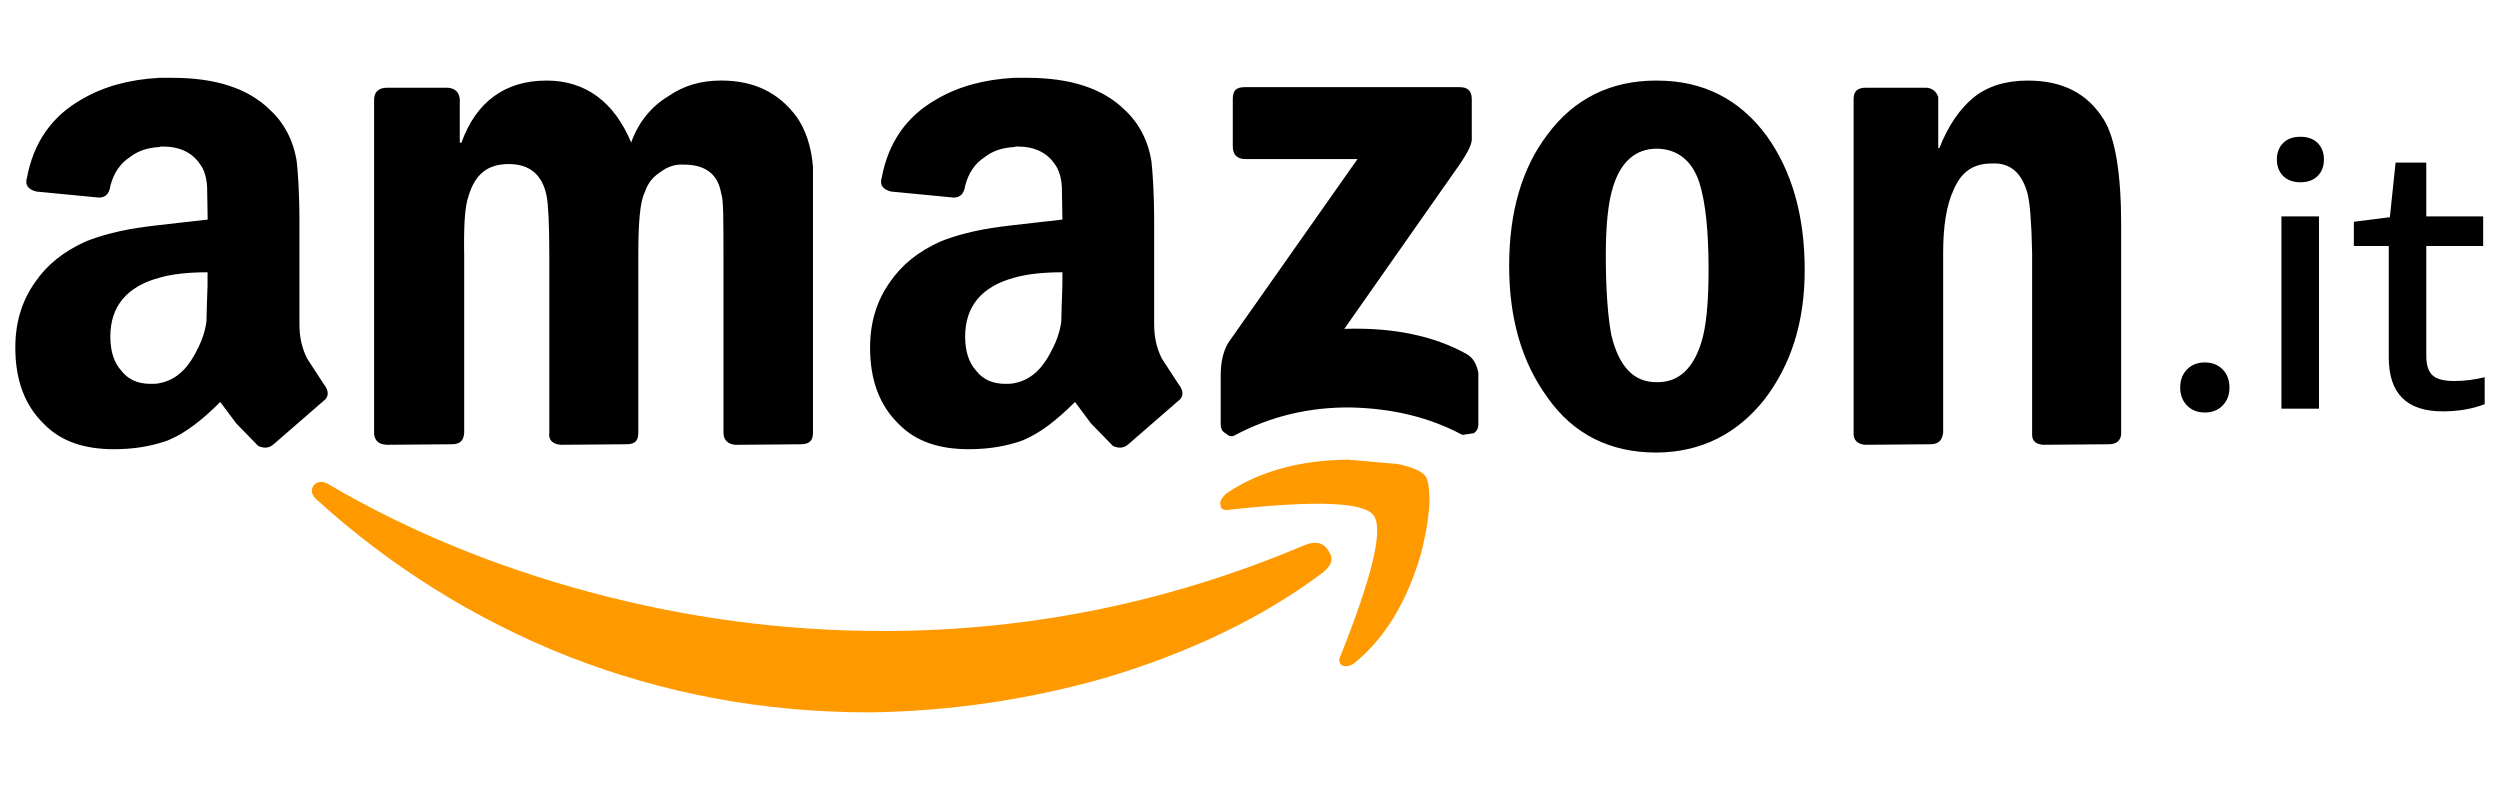
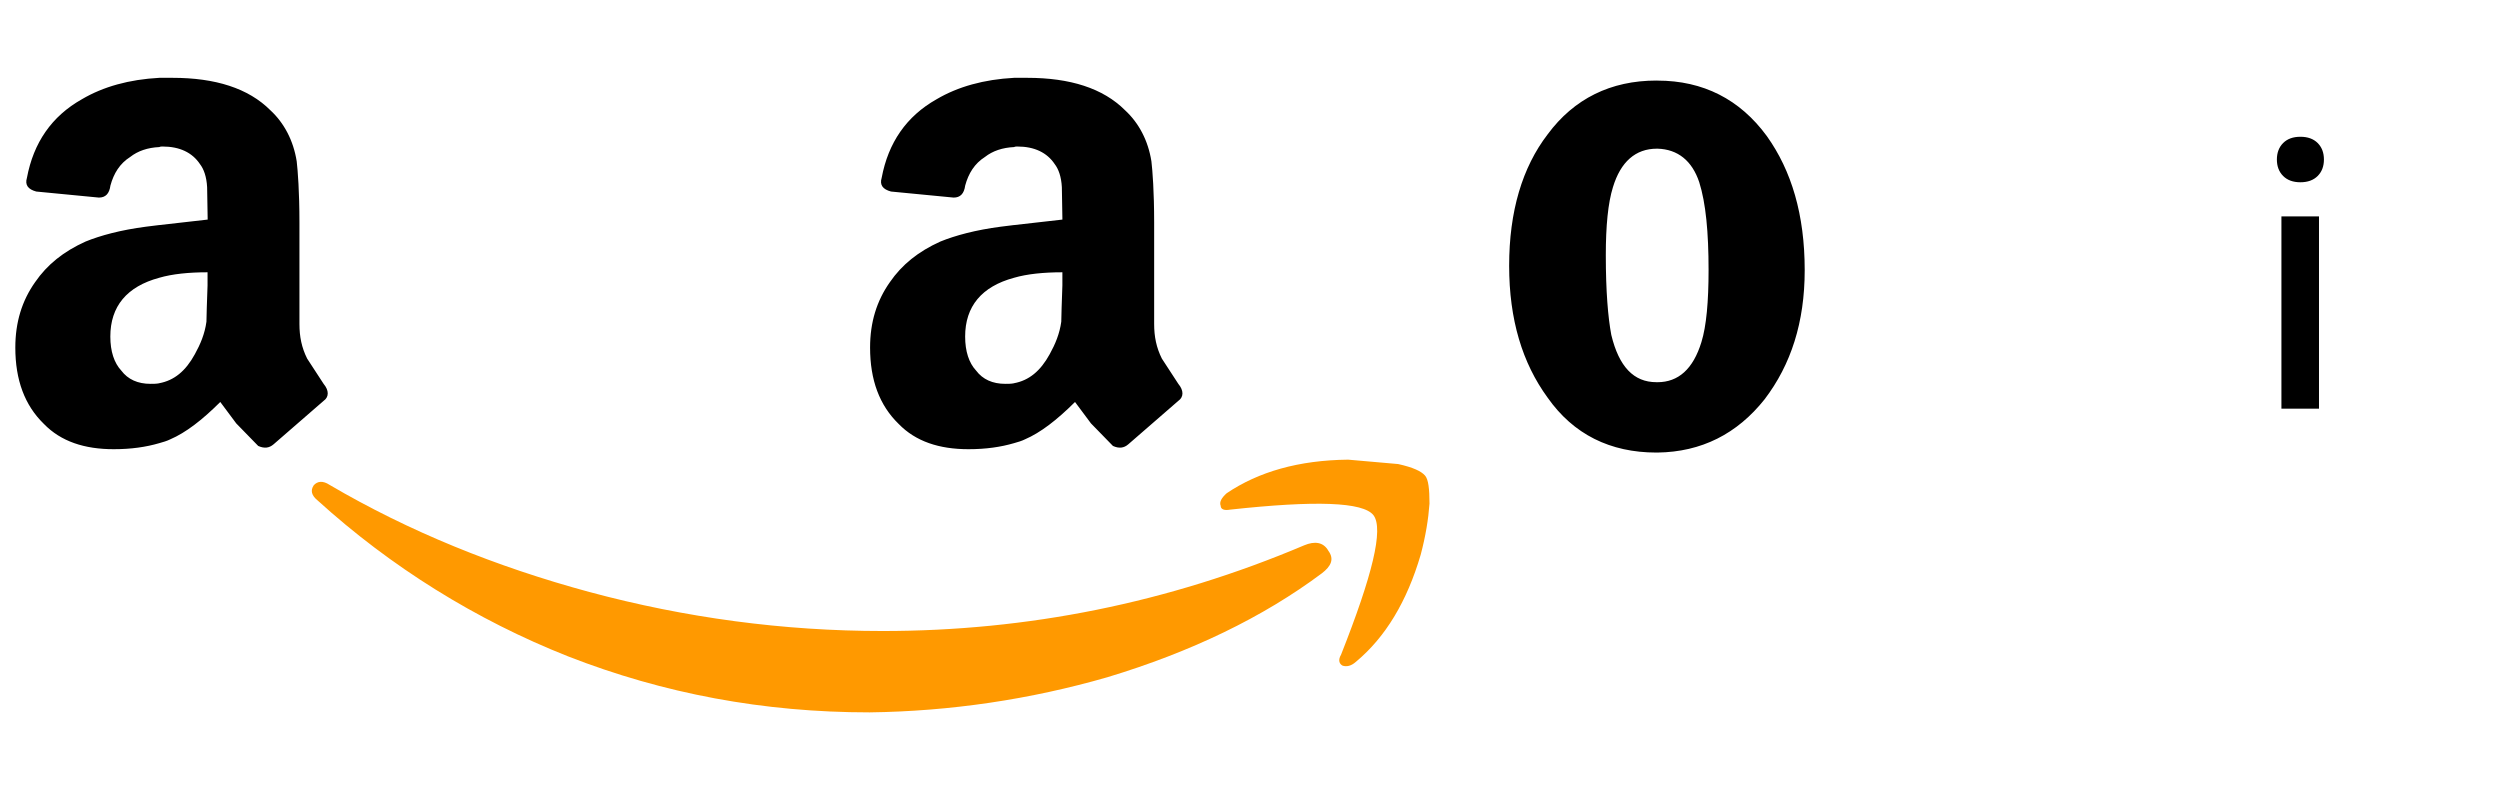
<svg xmlns="http://www.w3.org/2000/svg" id="uuid-c2dde0a7-02de-4fea-b6ae-cf27677c2e39" viewBox="0 0 99.677 32">
  <defs>
    <style>.uuid-bcd6d18f-b30d-4343-ba42-7829a61bf423,.uuid-f1a9cb04-831d-44e9-9bf6-497556d5b3f4,.uuid-30314e8b-b387-47b6-ad0f-d6df5b6aeff5{stroke-width:0px;}.uuid-bcd6d18f-b30d-4343-ba42-7829a61bf423,.uuid-30314e8b-b387-47b6-ad0f-d6df5b6aeff5{fill-rule:evenodd;}.uuid-30314e8b-b387-47b6-ad0f-d6df5b6aeff5{fill:#f90;}</style>
  </defs>
-   <path class="uuid-bcd6d18f-b30d-4343-ba42-7829a61bf423" d="m25.166,5.687c-.679-1.643-1.84-2.475-3.373-2.475-1.643,0-2.804.832-3.395,2.475h-.066v-1.731c-.022-.285-.197-.438-.482-.459h-2.409c-.351,0-.525.175-.525.481v13.34c.044.263.175.395.503.416l2.585-.021c.328,0,.481-.132.504-.461v-7.031c-.022-1.183.021-1.994.175-2.41.263-.876.767-1.27,1.599-1.27.81,0,1.337.394,1.511,1.27.065.307.109,1.117.109,2.41v7.031c-.044.286.131.461.46.482l2.606-.021c.35,0,.481-.132.481-.461v-7.031c0-1.337.066-2.191.263-2.563.109-.351.328-.614.635-.81.263-.198.57-.307.92-.285.854,0,1.359.373,1.49,1.161.088.198.088,1.03.088,2.498v7.031c0,.286.175.461.481.482l2.585-.021c.35,0,.503-.132.503-.461V6.651c-.065-.832-.307-1.49-.636-1.972-.722-.986-1.709-1.468-3.023-1.468-.81,0-1.49.197-2.125.636-.655.394-1.181,1.03-1.466,1.84Zm24.468-2.212c-.351,0-.482.131-.482.481v1.884c0,.328.175.503.504.503h4.468l-5.147,7.316c-.197.329-.307.745-.307,1.337v1.905c0,.153.044.308.197.374.131.131.263.152.394.065,1.402-.743,2.957-1.117,4.622-1.094,1.621.043,3.067.372,4.425,1.094l.438-.065c.131-.066.197-.198.197-.374v-2.036c-.065-.329-.197-.593-.459-.745-1.292-.724-2.935-1.074-4.885-1.008l4.425-6.309c.438-.613.657-1.008.657-1.248v-1.599c0-.35-.175-.481-.482-.481h-8.565v.001h0Zm34.26,1.315c-.658-1.074-1.664-1.577-3.045-1.577-.876,0-1.598.22-2.168.679-.525.438-.985,1.073-1.359,2.015h-.043v-2.038c-.061-.208-.245-.356-.461-.372h-2.431c-.308,0-.482.131-.482.438v13.317c-.021.286.153.461.461.482l2.584-.021c.329,0,.481-.132.525-.461v-7.162c0-1.074.131-1.906.416-2.519.306-.723.788-1.052,1.512-1.052.765-.044,1.226.394,1.444,1.227.087.372.153,1.139.175,2.344v7.249c0,.263.177.374.44.395l2.606-.021c.286,0,.461-.111.504-.374v-8.389c0-2.06-.241-3.439-.679-4.162Z" />
  <path class="uuid-30314e8b-b387-47b6-ad0f-d6df5b6aeff5" d="m12.505,19.356c-.131.197-.087.395.153.592,2.928,2.658,6.312,4.765,9.989,6.221,3.812,1.489,7.798,2.234,12.026,2.234,3.21-.042,6.4-.513,9.485-1.403,3.329-1.006,6.199-2.388,8.543-4.14.373-.284.504-.57.263-.898-.197-.352-.547-.395-.964-.22-5.432,2.3-11.04,3.417-16.802,3.417-3.965,0-7.864-.525-11.697-1.555-3.723-1.008-7.185-2.409-10.361-4.272-.264-.175-.483-.153-.636.022h0Z" />
  <path class="uuid-30314e8b-b387-47b6-ad0f-d6df5b6aeff5" d="m56.819,18.963c-.153-.177-.481-.329-1.073-.461l-1.994-.175c-1.972.021-3.571.482-4.841,1.337-.197.175-.307.35-.241.504,0,.131.131.197.372.152,3.417-.372,5.301-.306,5.718.22.416.547-.044,2.409-1.292,5.564-.131.22-.065.372.066.438.153.045.328.021.525-.153,1.183-.985,2.038-2.409,2.585-4.272.197-.743.307-1.423.351-2.038-.001-.589-.044-.963-.176-1.115h0Z" />
  <path class="uuid-bcd6d18f-b30d-4343-ba42-7829a61bf423" d="m6.349,8.973l-.525.065c-1.008.131-1.819.351-2.41.592-.876.394-1.533.92-2.015,1.621-.525.744-.788,1.599-.788,2.607,0,1.292.373,2.3,1.139,3.044.679.701,1.621,1.008,2.783,1.008.701,0,1.292-.087,1.818-.241.153-.043.307-.087.438-.153.614-.263,1.27-.767,1.994-1.489l.636.854.876.899c.241.109.438.087.614-.066l1.994-1.732c.219-.152.219-.415,0-.677l-.657-1.008c-.219-.438-.307-.876-.307-1.38v-4.052c0-1.227-.066-2.06-.109-2.432-.131-.832-.504-1.533-1.051-2.038-.876-.876-2.191-1.292-3.9-1.292h-.525c-1.204.065-2.234.351-3.089.854-1.205.679-1.928,1.731-2.191,3.133-.087.285.044.459.372.547l2.497.241c.263,0,.416-.153.46-.481.131-.482.372-.876.788-1.139.307-.241.701-.373,1.161-.394.044-.022.087-.022.131-.022.679,0,1.183.241,1.49.701.153.197.263.504.285.92l.022,1.292-1.93.219h0Zm0,6.308c-.109.023-.241.023-.351.023-.503,0-.898-.177-1.161-.527-.285-.306-.438-.765-.438-1.358,0-1.204.657-1.994,1.949-2.344.525-.153,1.183-.219,1.927-.219v.525c-.022.701-.044,1.183-.044,1.445-.065.481-.241.898-.46,1.293-.37.68-.831,1.051-1.422,1.16h0Zm34.081-6.308l-.525.065c-1.008.131-1.818.351-2.41.592-.876.394-1.533.92-2.015,1.621-.525.744-.789,1.599-.789,2.607,0,1.292.373,2.3,1.139,3.044.679.701,1.621,1.008,2.782,1.008.701,0,1.292-.087,1.818-.241.153-.043.307-.087.438-.153.613-.263,1.27-.767,1.994-1.489l.636.854.876.899c.241.109.438.087.613-.066l1.994-1.732c.219-.152.219-.415,0-.677l-.657-1.008c-.219-.438-.307-.876-.307-1.38v-4.052c0-1.227-.065-2.06-.109-2.432-.131-.832-.504-1.533-1.052-2.038-.876-.876-2.19-1.292-3.899-1.292h-.525c-1.204.065-2.234.351-3.089.854-1.204.679-1.927,1.731-2.19,3.133-.087.285.044.459.373.547l2.497.241c.263,0,.416-.153.46-.481.131-.482.373-.876.788-1.139.307-.241.701-.373,1.161-.394.044-.022.087-.022.131-.022.679,0,1.182.241,1.489.701.153.197.263.504.285.92l.022,1.292-1.928.219h0Zm0,6.308c-.109.023-.241.023-.35.023-.504,0-.898-.177-1.161-.527-.285-.306-.438-.765-.438-1.358,0-1.204.657-1.994,1.949-2.344.525-.153,1.183-.219,1.928-.219v.525c-.022.701-.044,1.183-.044,1.445-.066.481-.241.898-.46,1.293-.372.68-.832,1.051-1.424,1.16h0Zm25.611-12.069c-1.818,0-3.286.723-4.337,2.147-1.008,1.314-1.533,3.067-1.533,5.236,0,2.147.525,3.878,1.533,5.258,1.03,1.467,2.497,2.191,4.337,2.191h.044c1.753-.023,3.177-.745,4.272-2.125,1.051-1.38,1.598-3.067,1.598-5.148,0-2.212-.525-3.965-1.51-5.345-1.074-1.468-2.542-2.212-4.36-2.212l-.044-.001h0Zm.043,12.026h-.044c-.898,0-1.49-.613-1.796-1.884-.131-.701-.219-1.731-.219-3.177,0-1.161.087-2.082.285-2.716.307-1.008.898-1.533,1.753-1.533h.022c.81.022,1.38.482,1.665,1.337.263.832.372,1.994.372,3.505,0,1.248-.087,2.234-.285,2.869-.329,1.075-.92,1.6-1.754,1.6Z" />
-   <path class="uuid-f1a9cb04-831d-44e9-9bf6-497556d5b3f4" d="m87.909,16.447c-.293,0-.529-.093-.711-.279-.181-.187-.272-.426-.272-.719s.091-.532.272-.719c.182-.186.418-.279.711-.279.292,0,.529.093.71.279.182.187.272.426.272.719s-.09.532-.272.719c-.181.186-.418.279-.71.279Z" />
-   <path class="uuid-f1a9cb04-831d-44e9-9bf6-497556d5b3f4" d="m91.719,7.267c-.293,0-.522-.084-.688-.25s-.25-.385-.25-.657.084-.492.25-.658.395-.249.688-.249c.292,0,.522.083.688.249s.25.386.25.658-.084.491-.25.657-.396.25-.688.25Zm-.757,9.028v-7.667h1.498v7.667h-1.498Z" />
-   <path class="uuid-f1a9cb04-831d-44e9-9bf6-497556d5b3f4" d="m99.067,16.114c-.493.191-1.053.287-1.679.287-1.431,0-2.146-.716-2.146-2.147v-4.446h-1.392v-.967l1.436-.181.228-2.178h1.224v2.147h2.268v1.179h-2.268v4.371c0,.373.084.635.25.786s.45.226.854.226c.413,0,.822-.051,1.224-.151v1.074Z" />
+   <path class="uuid-f1a9cb04-831d-44e9-9bf6-497556d5b3f4" d="m91.719,7.267c-.293,0-.522-.084-.688-.25s-.25-.385-.25-.657.084-.492.25-.658.395-.249.688-.249c.292,0,.522.083.688.249s.25.386.25.658-.084.491-.25.657-.396.25-.688.25Zm-.757,9.028v-7.667h1.498v7.667Z" />
</svg>